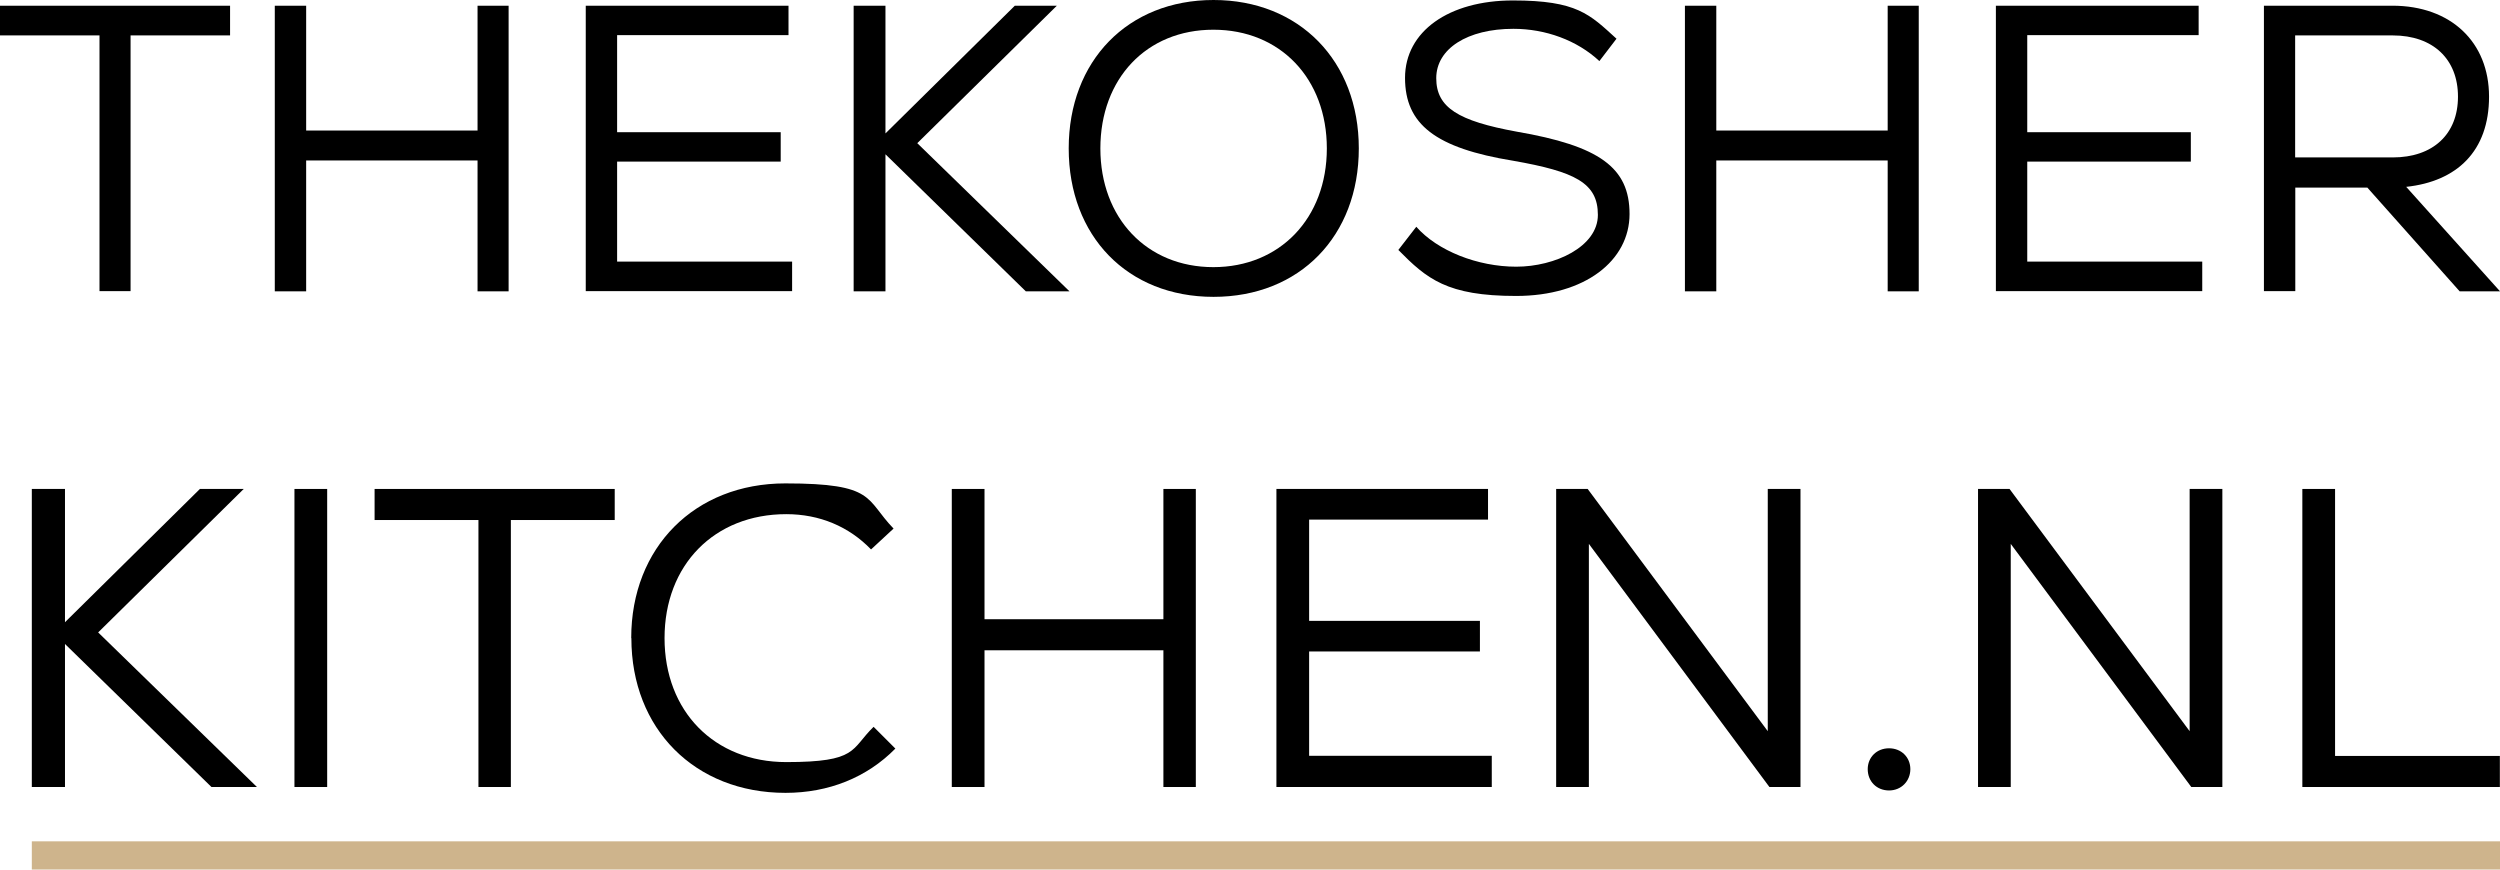
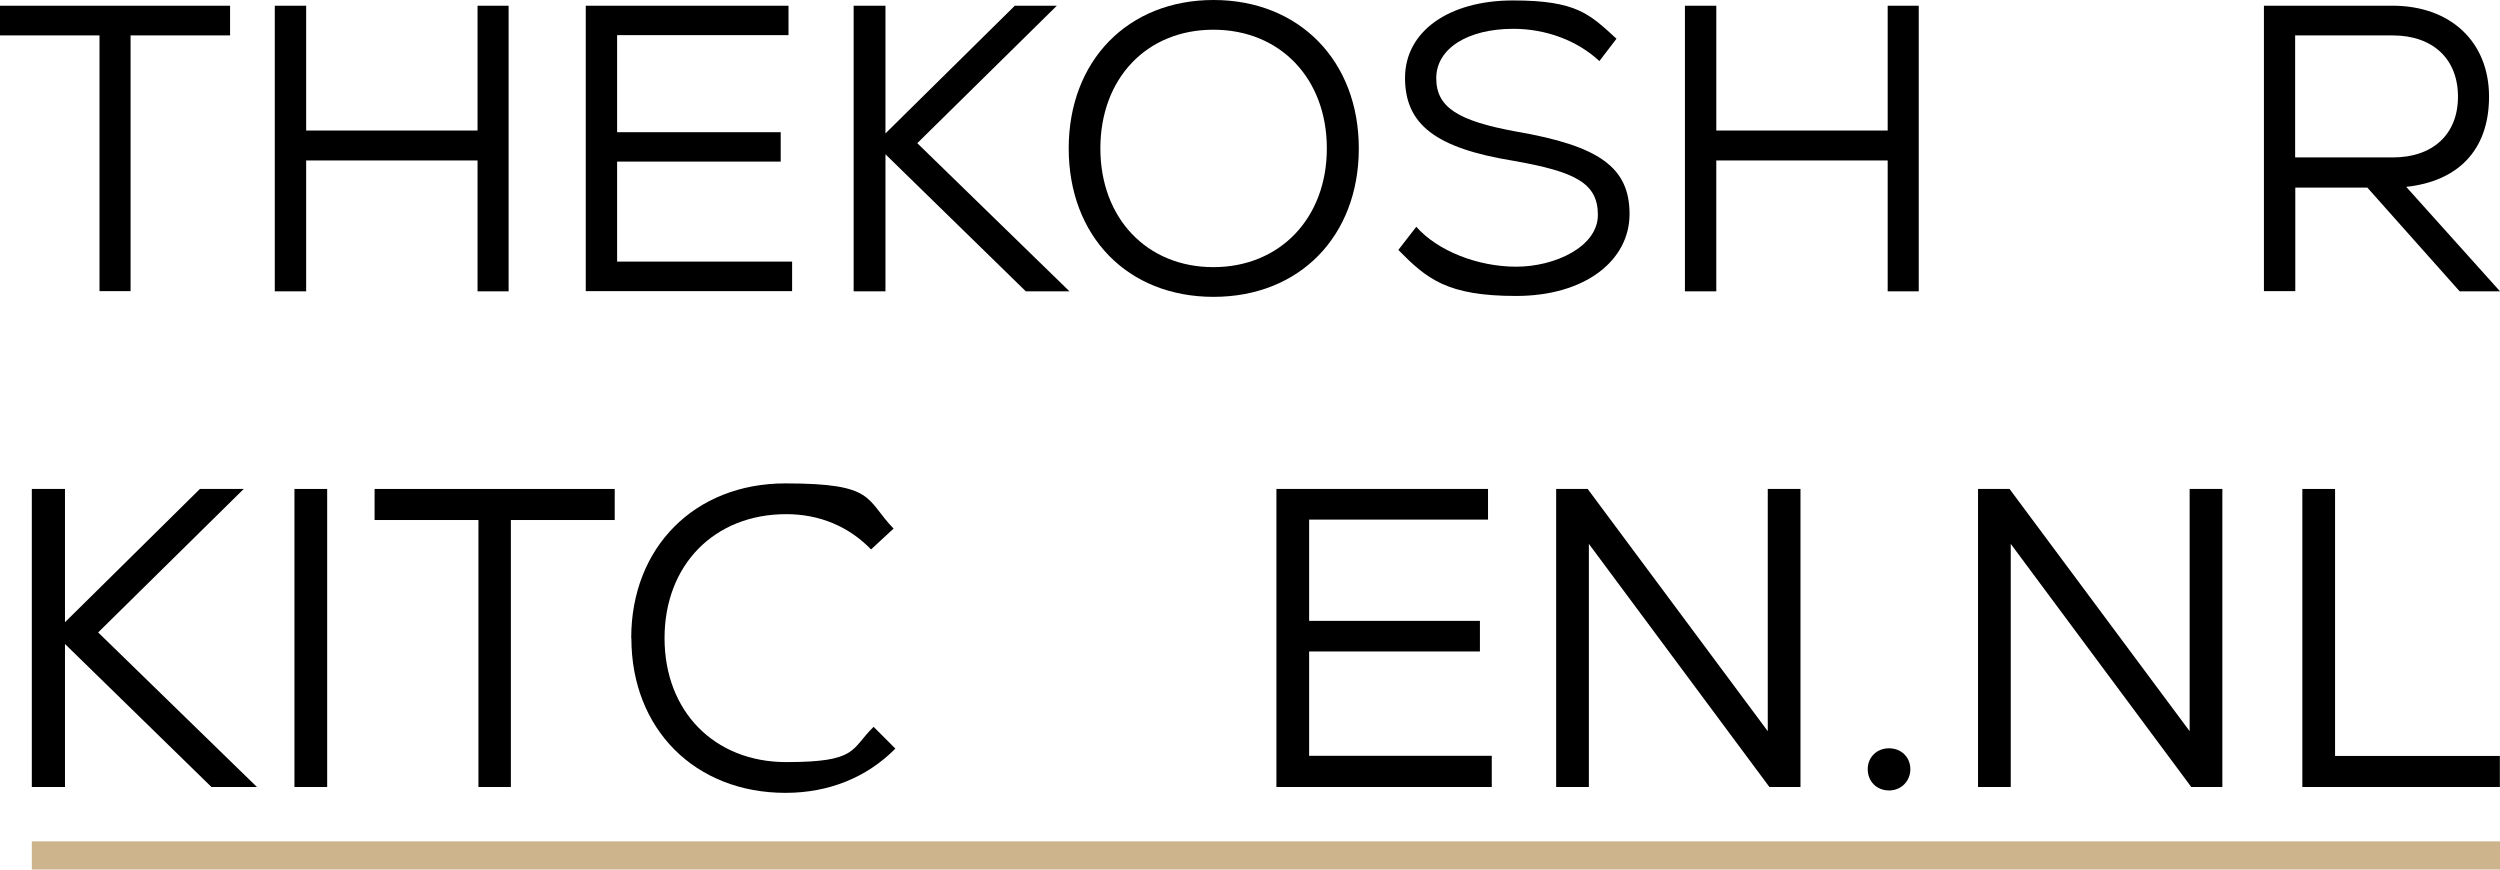
<svg xmlns="http://www.w3.org/2000/svg" id="Laag_1" viewBox="0 0 1665.8 579.4">
  <defs>
    <style>      .st0 {        fill: #ceb48c;      }    </style>
  </defs>
  <g>
    <path d="M153.3,23.6h-66.3v170.4h-20.7V23.6H0V3.8h153.3v19.8Z" />
    <path d="M338.9,3.8v190.3h-20.7v-87.2h-114.2v87.2h-20.9V3.8h20.9v83.2h114.2V3.8h20.7Z" />
    <path d="M527.8,174.2v19.8h-137.5V3.8h135.1v19.6h-114.2v64.7h109v19.6h-109v66.6h116.6Z" />
    <path d="M683.5,194.1l-93.5-91.3v91.3h-21.2V3.8h21.2v85.1L676.2,3.8h28l-93,91.6,101.4,98.7h-29.1Z" />
    <path d="M712.1,98.9c0-58.4,39.4-98.9,96.5-98.9s96.8,40.5,96.8,98.9-39.4,98.9-96.8,98.9-96.5-40.5-96.5-98.9ZM884.1,98.9c0-46.5-31-79.1-75.6-79.1s-75.3,32.6-75.3,79.1,31,79.1,75.3,79.1,75.6-32.6,75.6-79.1Z" />
    <path d="M931.7,166.6l12-15.5c14.1,16,40.8,26.6,66.6,26.6s54.4-13.3,54.4-34.5-14.9-28.8-56.5-36.1c-51.6-8.4-72-24.2-72-55.2S965.4.3,1008.1.3s51.1,9.2,69,25.5l-11.4,14.9c-14.9-13.9-35.9-21.5-57.3-21.5-30.7,0-51.4,13.3-51.4,32.9s14.7,28.5,53.5,35.6c55.2,9.5,75.3,23.9,75.3,54.9s-29.6,54.6-75.6,54.6-59.5-11.4-78.5-30.7Z" />
    <path d="M1278.5,3.8v190.3h-20.7v-87.2h-114.2v87.2h-20.9V3.8h20.9v83.2h114.2V3.8h20.7Z" />
-     <path d="M1467.4,174.2v19.8h-137.5V3.8h135.1v19.6h-114.2v64.7h109v19.6h-109v66.6h116.6Z" />
    <path d="M1577.5,125h-48.1v69h-20.9V3.8h85.6c38.9,0,64.4,24.2,64.4,60.6s-21.5,56.5-55.2,60.1l62.5,69.6h-26.9l-61.4-69ZM1529.3,23.6v81.3h65c26.9,0,43.5-15.5,43.5-40.5s-16.6-40.8-43.5-40.8h-65Z" />
    <path d="M140.9,524.4l-97.6-95.3v95.3h-22.1v-198.6h22.1v88.8l89.9-88.8h29.2l-97,95.6,105.8,103h-30.4Z" />
    <path d="M196.2,325.8h21.8v198.6h-21.8v-198.6Z" />
    <path d="M409.6,346.5h-69.2v177.9h-21.6v-177.9h-69.2v-20.7h160v20.7Z" />
    <path d="M420.6,425.1c0-60.4,42.3-103,102.7-103s53.1,10.5,72.1,30.1l-15,13.9c-14.8-15.3-34.3-23.5-56.5-23.5-47.9,0-81.1,33.8-81.1,82.6s33.2,82.6,81.1,82.6,42.8-8.5,58.2-23.5l14.5,14.5c-19,19.3-44.5,29.5-73.2,29.5-60.4,0-102.7-42.6-102.7-103Z" />
-     <path d="M796.8,325.8v198.6h-21.6v-91.1h-119.2v91.1h-21.8v-198.6h21.8v86.8h119.2v-86.8h21.6Z" />
    <path d="M994,503.7v20.7h-143.5v-198.6h141v20.4h-119.2v67.5h113.8v20.4h-113.8v69.5h121.7Z" />
    <path d="M1199.7,325.8v198.6h-20.7l-120.3-162v162h-21.8v-198.6h21l120,161.4v-161.4h21.8Z" />
    <path d="M1244.5,512.5c0-7.9,6-13.9,14.2-13.9s14.2,6,14.2,13.9-6,14.2-14.2,14.2-14.2-6-14.2-14.2Z" />
    <path d="M1480.8,325.8v198.6h-20.7l-120.3-162v162h-21.8v-198.6h21l120,161.4v-161.4h21.8Z" />
    <path d="M1534.1,325.8h21.8v177.9h109.8v20.7h-131.6v-198.6Z" />
  </g>
  <rect class="st0" x="21.2" y="560.6" width="1644.6" height="18.8" />
</svg>